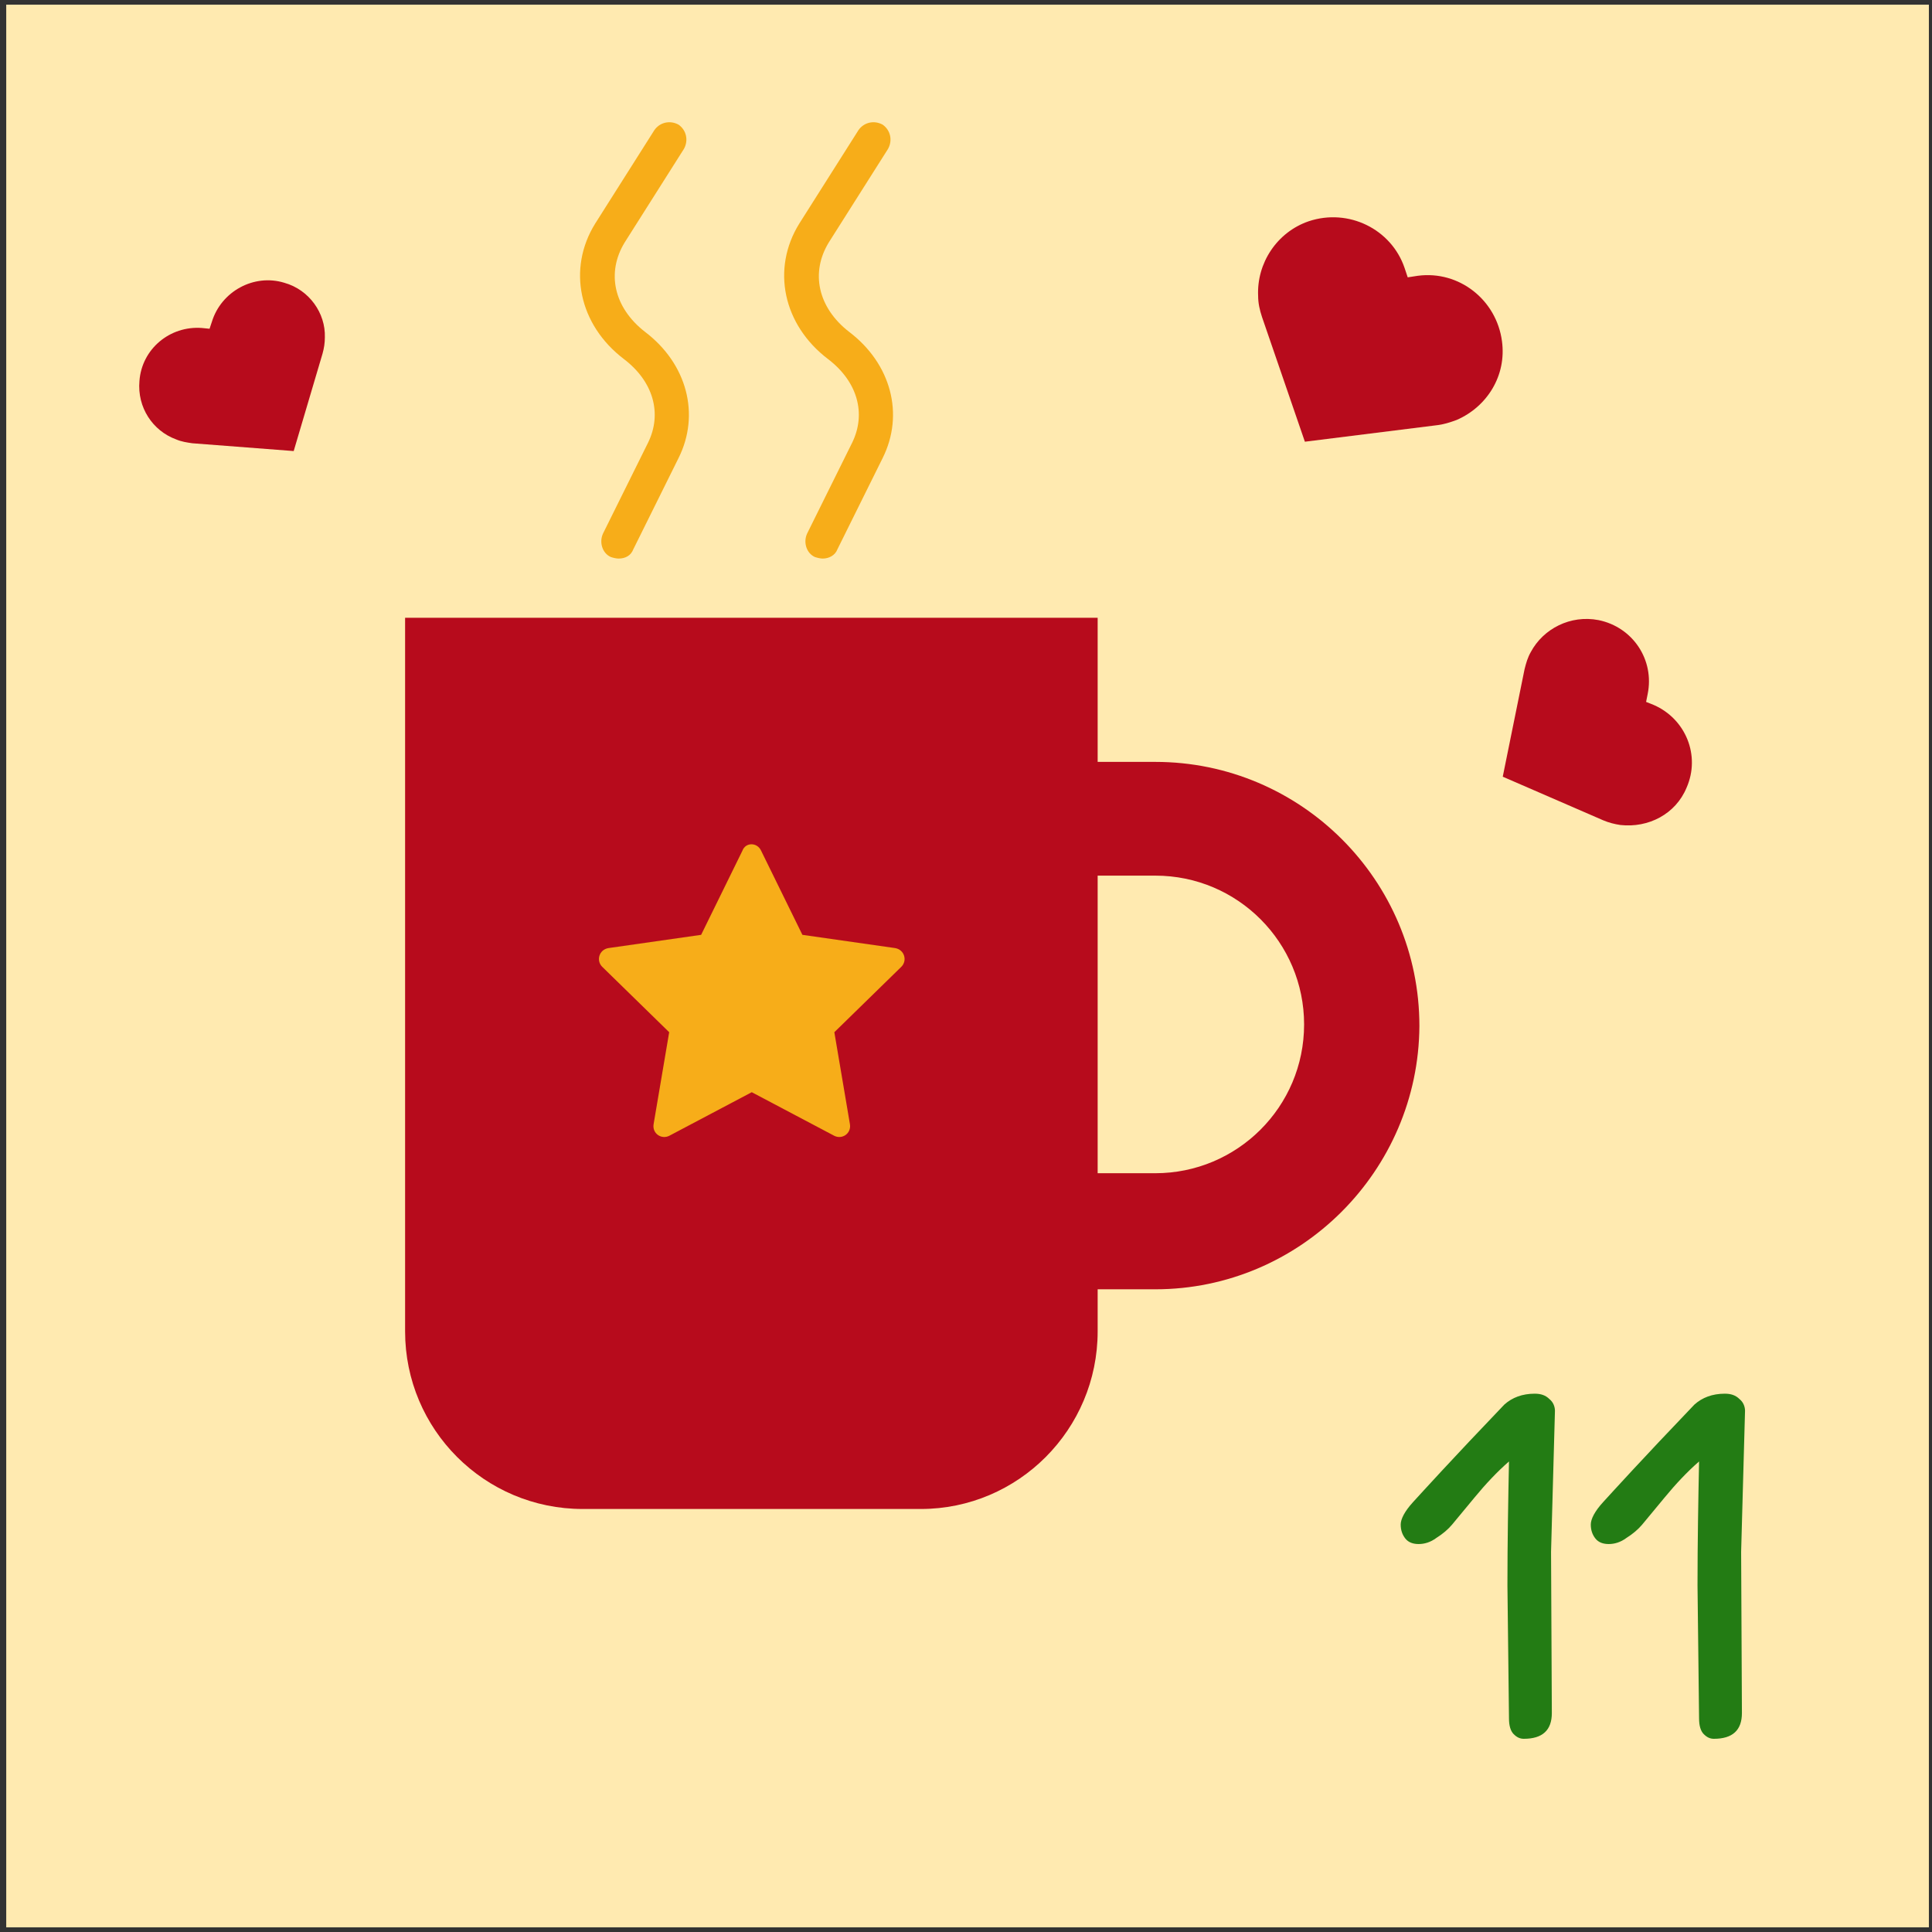
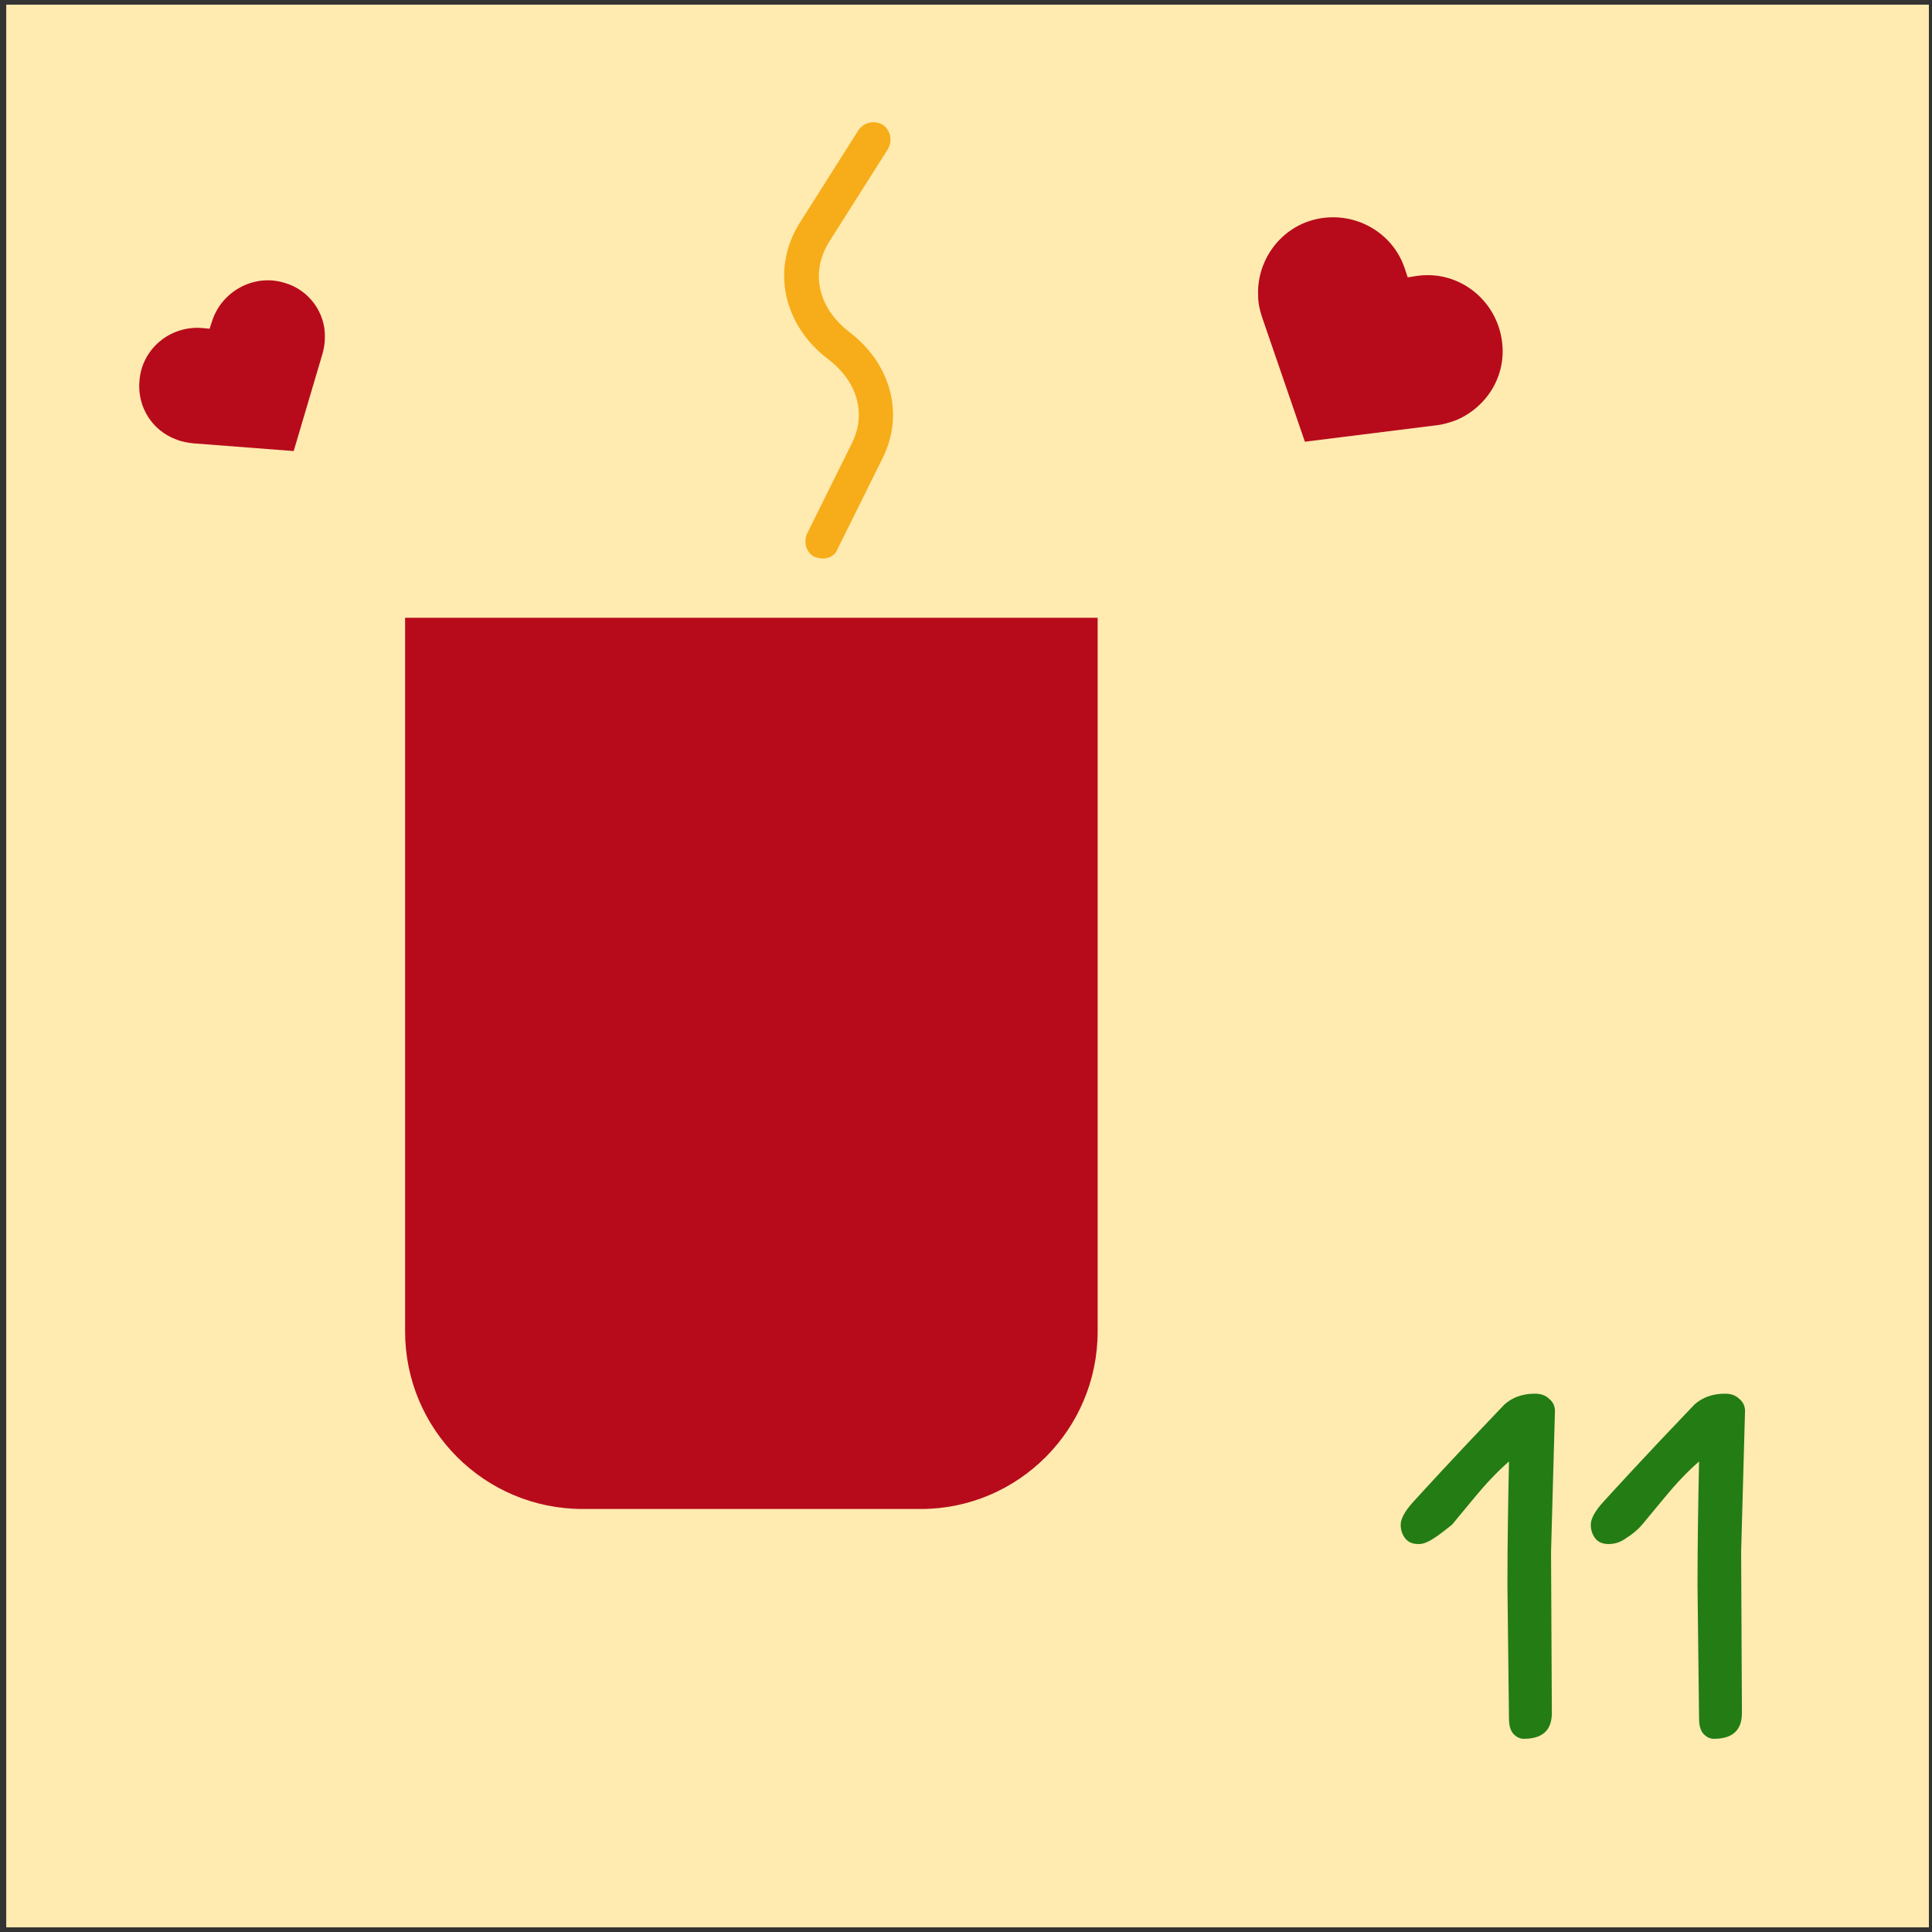
<svg xmlns="http://www.w3.org/2000/svg" width="248px" height="248px" viewBox="0 0 248 248" version="1.1">
  <rect x="0" y="0" width="248" height="248" fill="#333333" stroke="none" />
  <title>Group 13</title>
  <desc>Created with Sketch.</desc>
  <g id="Page-1" stroke="none" stroke-width="1" fill="none" fill-rule="evenodd">
    <g id="wpadvent_layout08-2" transform="translate(0, -518)">
      <g id="wpadvent_layout08">
        <g id="OBJECT">
          <g id="Group">
            <g id="Group-12" transform="translate(0, 518)">
              <g id="Group-13">
                <rect id="Rectangle" fill="#FFEAB0" x="0.8" y="0.6" width="246.8" height="246.8" />
-                 <path d="M199.2,219.9 C199.2,222.1 198,223.2 195.6,223.2 C195.1,223.2 194.7,223 194.3,222.6 C193.9,222.2 193.7,221.5 193.7,220.6 L193.5,203.5 C193.5,197.9 193.6,192.5 193.7,187.6 C192.2,188.9 190.7,190.5 189.3,192.2 C187.9,193.9 186.9,195.1 186.4,195.7 C185.9,196.3 185.2,196.9 184.4,197.4 C183.6,198 182.8,198.2 182.1,198.2 C181.4,198.2 180.8,198 180.4,197.5 C180,197 179.8,196.4 179.8,195.7 C179.8,195 180.3,194 181.4,192.8 C182.5,191.6 186.3,187.4 193.1,180.3 C194.1,179.4 195.4,178.9 197,178.9 C197.8,178.9 198.4,179.1 198.9,179.6 C199.4,180 199.6,180.6 199.6,181.1 L199.1,199.2 L199.2,219.9 Z" id="Path" fill="#237C14" />
+                 <path d="M199.2,219.9 C199.2,222.1 198,223.2 195.6,223.2 C195.1,223.2 194.7,223 194.3,222.6 C193.9,222.2 193.7,221.5 193.7,220.6 L193.5,203.5 C193.5,197.9 193.6,192.5 193.7,187.6 C192.2,188.9 190.7,190.5 189.3,192.2 C187.9,193.9 186.9,195.1 186.4,195.7 C183.6,198 182.8,198.2 182.1,198.2 C181.4,198.2 180.8,198 180.4,197.5 C180,197 179.8,196.4 179.8,195.7 C179.8,195 180.3,194 181.4,192.8 C182.5,191.6 186.3,187.4 193.1,180.3 C194.1,179.4 195.4,178.9 197,178.9 C197.8,178.9 198.4,179.1 198.9,179.6 C199.4,180 199.6,180.6 199.6,181.1 L199.1,199.2 L199.2,219.9 Z" id="Path" fill="#237C14" />
                <path d="M223.6,219.9 C223.6,222.1 222.4,223.2 220,223.2 C219.5,223.2 219.1,223 218.7,222.6 C218.3,222.2 218.1,221.5 218.1,220.6 L217.9,203.5 C217.9,197.9 218,192.5 218.1,187.6 C216.6,188.9 215.1,190.5 213.7,192.2 C212.3,193.9 211.3,195.1 210.8,195.7 C210.3,196.3 209.6,196.9 208.8,197.4 C208,198 207.2,198.2 206.5,198.2 C205.8,198.2 205.2,198 204.8,197.5 C204.4,197 204.2,196.4 204.2,195.7 C204.2,195 204.7,194 205.8,192.8 C206.9,191.6 210.7,187.4 217.5,180.3 C218.5,179.4 219.8,178.9 221.4,178.9 C222.2,178.9 222.8,179.1 223.3,179.6 C223.8,180 224,180.6 224,181.1 L223.5,199.2 L223.6,219.9 Z" id="Path" fill="#237C14" />
                <path d="M118.2,193.7 L74.8,193.7 C62.2,193.7 52,183.5 52,170.9 L52,79.3 L140.9,79.3 L140.9,170.9 C140.9,183.5 130.7,193.7 118.2,193.7 Z" id="Path" fill="#B70B1C" />
-                 <path d="M148.3,165.5 L120.8,165.5 L120.8,97.8 L148.3,97.8 C167,97.8 182.2,113 182.2,131.7 C182.1,150.3 166.9,165.5 148.3,165.5 Z M135.6,150.6 L148.3,150.6 C158.8,150.6 167.4,142.1 167.4,131.5 C167.4,121 158.9,112.4 148.3,112.4 L135.6,112.4 L135.6,150.6 Z" id="Shape" fill="#B70B1C" fill-rule="nonzero" />
-                 <path d="M97.7,109.2 L103,120 L114.9,121.7 C116.1,121.9 116.5,123.3 115.7,124.1 L107.1,132.5 L109.1,144.3 C109.3,145.5 108.1,146.3 107.1,145.8 L96.5,140.2 L85.9,145.8 C84.9,146.3 83.7,145.5 83.9,144.3 L85.9,132.5 L77.3,124.1 C76.5,123.3 76.9,121.9 78.1,121.7 L90,120 L95.3,109.2 C95.7,108.1 97.2,108.1 97.7,109.2 Z" id="Path" fill="#F7AD19" />
-                 <path d="M79.4,71.7 C79.1,71.7 78.7,71.6 78.4,71.5 C77.3,71 76.9,69.6 77.4,68.5 L83.2,56.8 C85,53.1 83.9,49 80.1,46.1 C74.3,41.7 72.8,34.5 76.4,28.7 L84,16.7 C84.7,15.7 86,15.4 87.1,16 C88.1,16.7 88.4,18 87.8,19.1 L80.2,31.1 C77.8,35 78.8,39.5 82.8,42.6 C88.2,46.7 89.9,53.2 87.1,58.8 L81.3,70.5 C81,71.3 80.3,71.7 79.4,71.7 Z" id="Path" fill="#F7AD19" />
                <path d="M105.6,71.7 C105.3,71.7 104.9,71.6 104.6,71.5 C103.5,71 103.1,69.6 103.6,68.5 L109.4,56.8 C111.2,53.1 110.1,49 106.3,46.1 C100.5,41.7 99,34.5 102.6,28.7 L110.2,16.7 C110.9,15.7 112.2,15.4 113.3,16 C114.3,16.7 114.6,18 114,19.1 L106.4,31.1 C104,35 105,39.5 109,42.6 C114.4,46.7 116.1,53.2 113.3,58.8 L107.5,70.5 C107.2,71.3 106.4,71.7 105.6,71.7 Z" id="Path" fill="#F7AD19" />
                <path d="M192.8,43.8 C192.1,38.5 187.3,34.7 182,35.4 L180.7,35.6 L180.3,34.4 C178.6,29.4 173.1,26.7 168,28.4 C163.9,29.8 161.3,33.8 161.5,38 C161.5,38.9 161.7,39.8 162,40.7 L167.5,56.7 L184.3,54.6 C185.3,54.5 186.2,54.2 187,53.9 C190.9,52.2 193.4,48.2 192.8,43.8 Z" id="Path" fill="#B70B1C" />
-                 <path d="M216.5,101.1 C218.3,97 216.4,92.3 212.3,90.5 L211.3,90.1 L211.5,89.1 C212.4,84.7 209.6,80.5 205.2,79.6 C201.6,78.9 198.1,80.7 196.5,83.7 C196.1,84.4 195.9,85.1 195.7,85.9 L192.9,99.7 L205.8,105.3 C206.5,105.6 207.3,105.8 208,105.9 C211.6,106.3 215.1,104.5 216.5,101.1 Z" id="Path" fill="#B70B1C" />
                <path d="M36.5,36.3 C32.6,35.1 28.4,37.4 27.2,41.3 L26.9,42.2 L25.9,42.1 C21.8,41.8 18.2,44.8 17.9,48.9 C17.6,52.3 19.6,55.3 22.6,56.4 C23.3,56.7 24,56.8 24.7,56.9 L37.7,57.9 L41.4,45.4 C41.6,44.7 41.7,44 41.7,43.3 C41.8,40.2 39.7,37.2 36.5,36.3 Z" id="Path" fill="#B70B1C" />
              </g>
            </g>
          </g>
        </g>
      </g>
    </g>
  </g>
</svg>